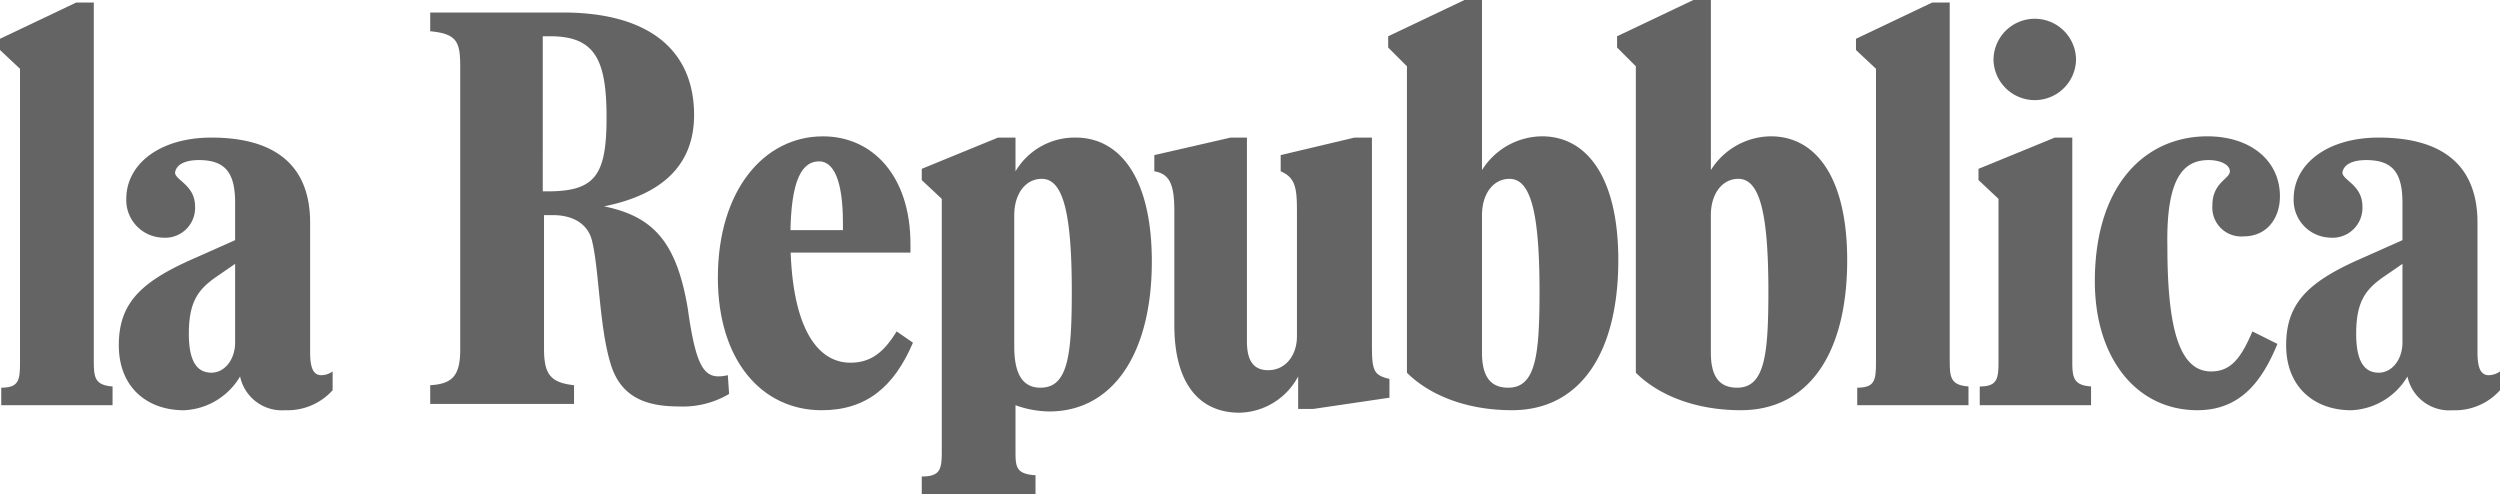
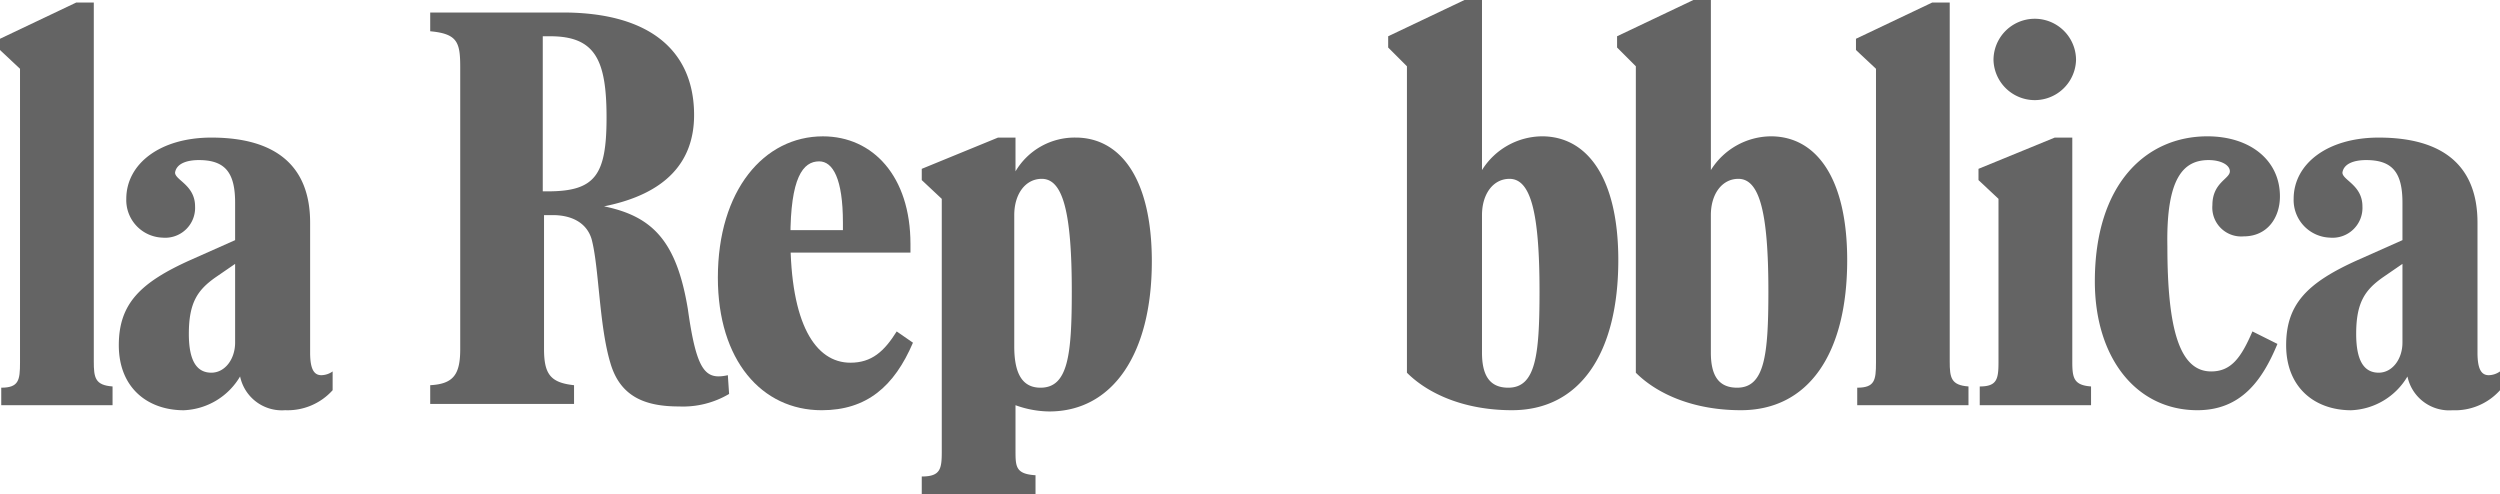
<svg xmlns="http://www.w3.org/2000/svg" viewBox="0 0 286.347 56.582">
  <defs>
    <style>.cls-1{fill:#646464;}</style>
  </defs>
  <title>repubblica</title>
  <g id="Layer_2" data-name="Layer 2">
    <g id="Layer_1-2" data-name="Layer 1">
      <path class="cls-1" d="M0,46.412H12.892V44.263c-2-.143-2.149-1-2.149-2.865V.287H8.738L0,4.441V5.73L2.292,7.878V41.541c0,2.006-.143,2.865-2.149,2.865v2.006Z" />
      <path class="cls-1" d="M26.93,30.225v9.024c0,1.862-1.146,3.438-2.722,3.438-1.719,0-2.578-1.432-2.578-4.441,0-3.581,1-5.013,3.008-6.446Zm-4.154-11.89c3.008,0,4.154,1.433,4.154,4.871v4.3L21.773,29.8c-5.73,2.578-8.165,5.014-8.165,9.741,0,4.87,3.295,7.448,7.449,7.448A7.848,7.848,0,0,0,27.5,43.117a4.882,4.882,0,0,0,5.157,3.867A6.927,6.927,0,0,0,38.1,44.693V42.544a2.312,2.312,0,0,1-1.289.43c-.859,0-1.289-.717-1.289-2.579V25.5c0-6.446-3.868-9.741-11.317-9.741-5.873,0-9.74,3.008-9.74,7.019a4.3,4.3,0,0,0,4.154,4.441,3.422,3.422,0,0,0,3.724-3.581c0-2.436-2.292-3.009-2.292-3.868C20.2,18.765,21.344,18.335,22.776,18.335Z" />
      <path class="cls-1" d="M62.312,4.154h.716c5.157,0,6.446,2.722,6.446,9.311s-1.289,8.452-6.733,8.452h-.573V4.154Zm6.875,19.481C76.35,22.2,79.5,18.479,79.5,13.179c0-7.306-5.013-11.747-15.041-11.747H49.276V3.581c3.152.287,3.438,1.289,3.438,4.154v32.23c0,2.865-.716,4.011-3.438,4.155v2.148H65.75V44.12c-2.722-.287-3.438-1.29-3.438-4.155V24.638h1c2.149,0,3.868.86,4.441,2.722.86,3.151.86,9.884,2.149,14.181,1.146,4.011,4.154,5.014,7.878,5.014a10.364,10.364,0,0,0,5.73-1.433l-.143-2.148c-2.579.573-3.581-.43-4.584-7.592C77.5,27.646,74.774,24.781,69.187,23.635Z" />
      <path class="cls-1" d="M88.955,28.936h15.328v-1c0-7.735-4.3-12.319-10.028-12.319-6.732,0-12.032,6.159-12.032,16.186,0,9.455,5.013,15.184,11.889,15.184,5.157,0,8.308-2.721,10.457-7.735l-1.862-1.289c-1.433,2.292-2.865,3.581-5.3,3.581-4.011,0-6.876-4.44-6.876-14.324,0-6.876,1.433-8.738,3.295-8.738,1.575,0,2.721,2.005,2.721,7.019v.859H88.955Z" />
      <path class="cls-1" d="M116.172,24.638c0-2.435,1.289-4.154,3.151-4.154,2.436,0,3.438,3.868,3.438,12.892,0,7.306-.429,11.03-3.581,11.03-2.149,0-3.008-1.719-3.008-4.727ZM105.429,56.582h13.178V54.433c-2.292-.143-2.292-1-2.292-2.865V46.412a11.6,11.6,0,0,0,3.868.716c7.162,0,11.746-6.446,11.746-17.19,0-9.454-3.581-14.181-8.738-14.181a7.873,7.873,0,0,0-6.876,3.868V15.757h-2l-8.738,3.581v1.289l2.292,2.149V51.712c0,2-.143,2.865-2.292,2.865v2.005Z" />
-       <path class="cls-1" d="M142.959,15.757h-2.006l-8.738,2.005v1.863c1.863.286,2.292,1.719,2.292,4.583V37.244c0,6.876,3.009,10.027,7.449,10.027a7.8,7.8,0,0,0,6.733-4.154v3.724h1.719l8.738-1.289V43.4c-1.863-.429-2.006-1-2.006-4.011V15.757h-2l-8.452,2.005v1.863c1.719.716,1.862,2,1.862,4.583V38.533c0,2.149-1.289,3.868-3.294,3.868-1.719,0-2.435-1.146-2.435-3.3V15.757Z" />
      <path class="cls-1" d="M169.746,24.638c0-2.435,1.289-4.154,3.151-4.154,2.435,0,3.438,3.868,3.438,12.892,0,7.306-.43,11.03-3.581,11.03-2.149,0-3.008-1.432-3.008-4.011Zm3.438,22.346c7.735,0,12.175-6.446,12.175-17.189,0-9.454-3.581-14.181-8.738-14.181a8.186,8.186,0,0,0-6.875,3.867V0H167.74L159,4.154V5.443l2.149,2.149v35.1C163.586,45.122,167.74,46.984,173.184,46.984Z" />
      <path class="cls-1" d="M195.96,24.638c0-2.435,1.289-4.154,3.151-4.154,2.435,0,3.438,3.868,3.438,12.892,0,7.306-.43,11.03-3.581,11.03-2.149,0-3.008-1.432-3.008-4.011ZM199.4,46.984c7.735,0,12.175-6.446,12.175-17.189,0-9.454-3.581-14.181-8.738-14.181a8.186,8.186,0,0,0-6.875,3.867V0h-2.006l-8.738,4.154V5.443l2.149,2.149v35.1C189.8,45.122,193.954,46.984,199.4,46.984Z" />
      <path class="cls-1" d="M212.576,46.412h12.892V44.263c-2-.143-2.149-1-2.149-2.865V.287h-2l-8.738,4.154V5.73l2.292,2.148V41.541c0,2.006-.143,2.865-2.149,2.865v2.006Z" />
      <path class="cls-1" d="M228.333,6.876a4.729,4.729,0,0,0,9.454,0,4.727,4.727,0,1,0-9.454,0m-1.719,39.536h12.892V44.263c-2-.143-2.148-1-2.148-2.865V15.757h-2.006l-8.738,3.581v1.289l2.292,2.149V41.4c0,2-.143,2.865-2.149,2.865v2.149Z" />
      <path class="cls-1" d="M252.971,18.335c1.433,0,2.435.573,2.435,1.29,0,.859-2,1.289-2,3.867a3.308,3.308,0,0,0,3.581,3.581c2.722,0,4.154-2.148,4.154-4.584,0-4.154-3.438-6.875-8.308-6.875-7.019,0-12.892,5.443-12.892,16.616,0,8.738,4.727,14.754,11.746,14.754,5.014,0,7.449-3.437,9.168-7.592l-2.865-1.432c-1.289,3.008-2.435,4.584-4.727,4.584-3.581,0-5.014-4.727-5.014-14.325C248.1,20.341,250.106,18.335,252.971,18.335Z" />
      <path class="cls-1" d="M275.174,30.225v9.024c0,1.862-1.146,3.438-2.721,3.438-1.719,0-2.579-1.432-2.579-4.441,0-3.581,1-5.013,3.008-6.446Zm-4.154-11.89c3.008,0,4.154,1.433,4.154,4.871v4.3L270.017,29.8c-5.729,2.578-8.165,5.014-8.165,9.741,0,4.87,3.3,7.448,7.449,7.448a7.847,7.847,0,0,0,6.446-3.867,4.882,4.882,0,0,0,5.157,3.867,6.927,6.927,0,0,0,5.443-2.291V42.544a2.312,2.312,0,0,1-1.289.43c-.859,0-1.289-.717-1.289-2.579V25.5c0-6.446-3.868-9.741-11.316-9.741-5.873,0-9.741,3.008-9.741,7.019a4.305,4.305,0,0,0,4.154,4.441,3.422,3.422,0,0,0,3.724-3.581c0-2.436-2.291-3.009-2.291-3.868C268.442,18.765,269.588,18.335,271.02,18.335Z" />
    </g>
  </g>
</svg>